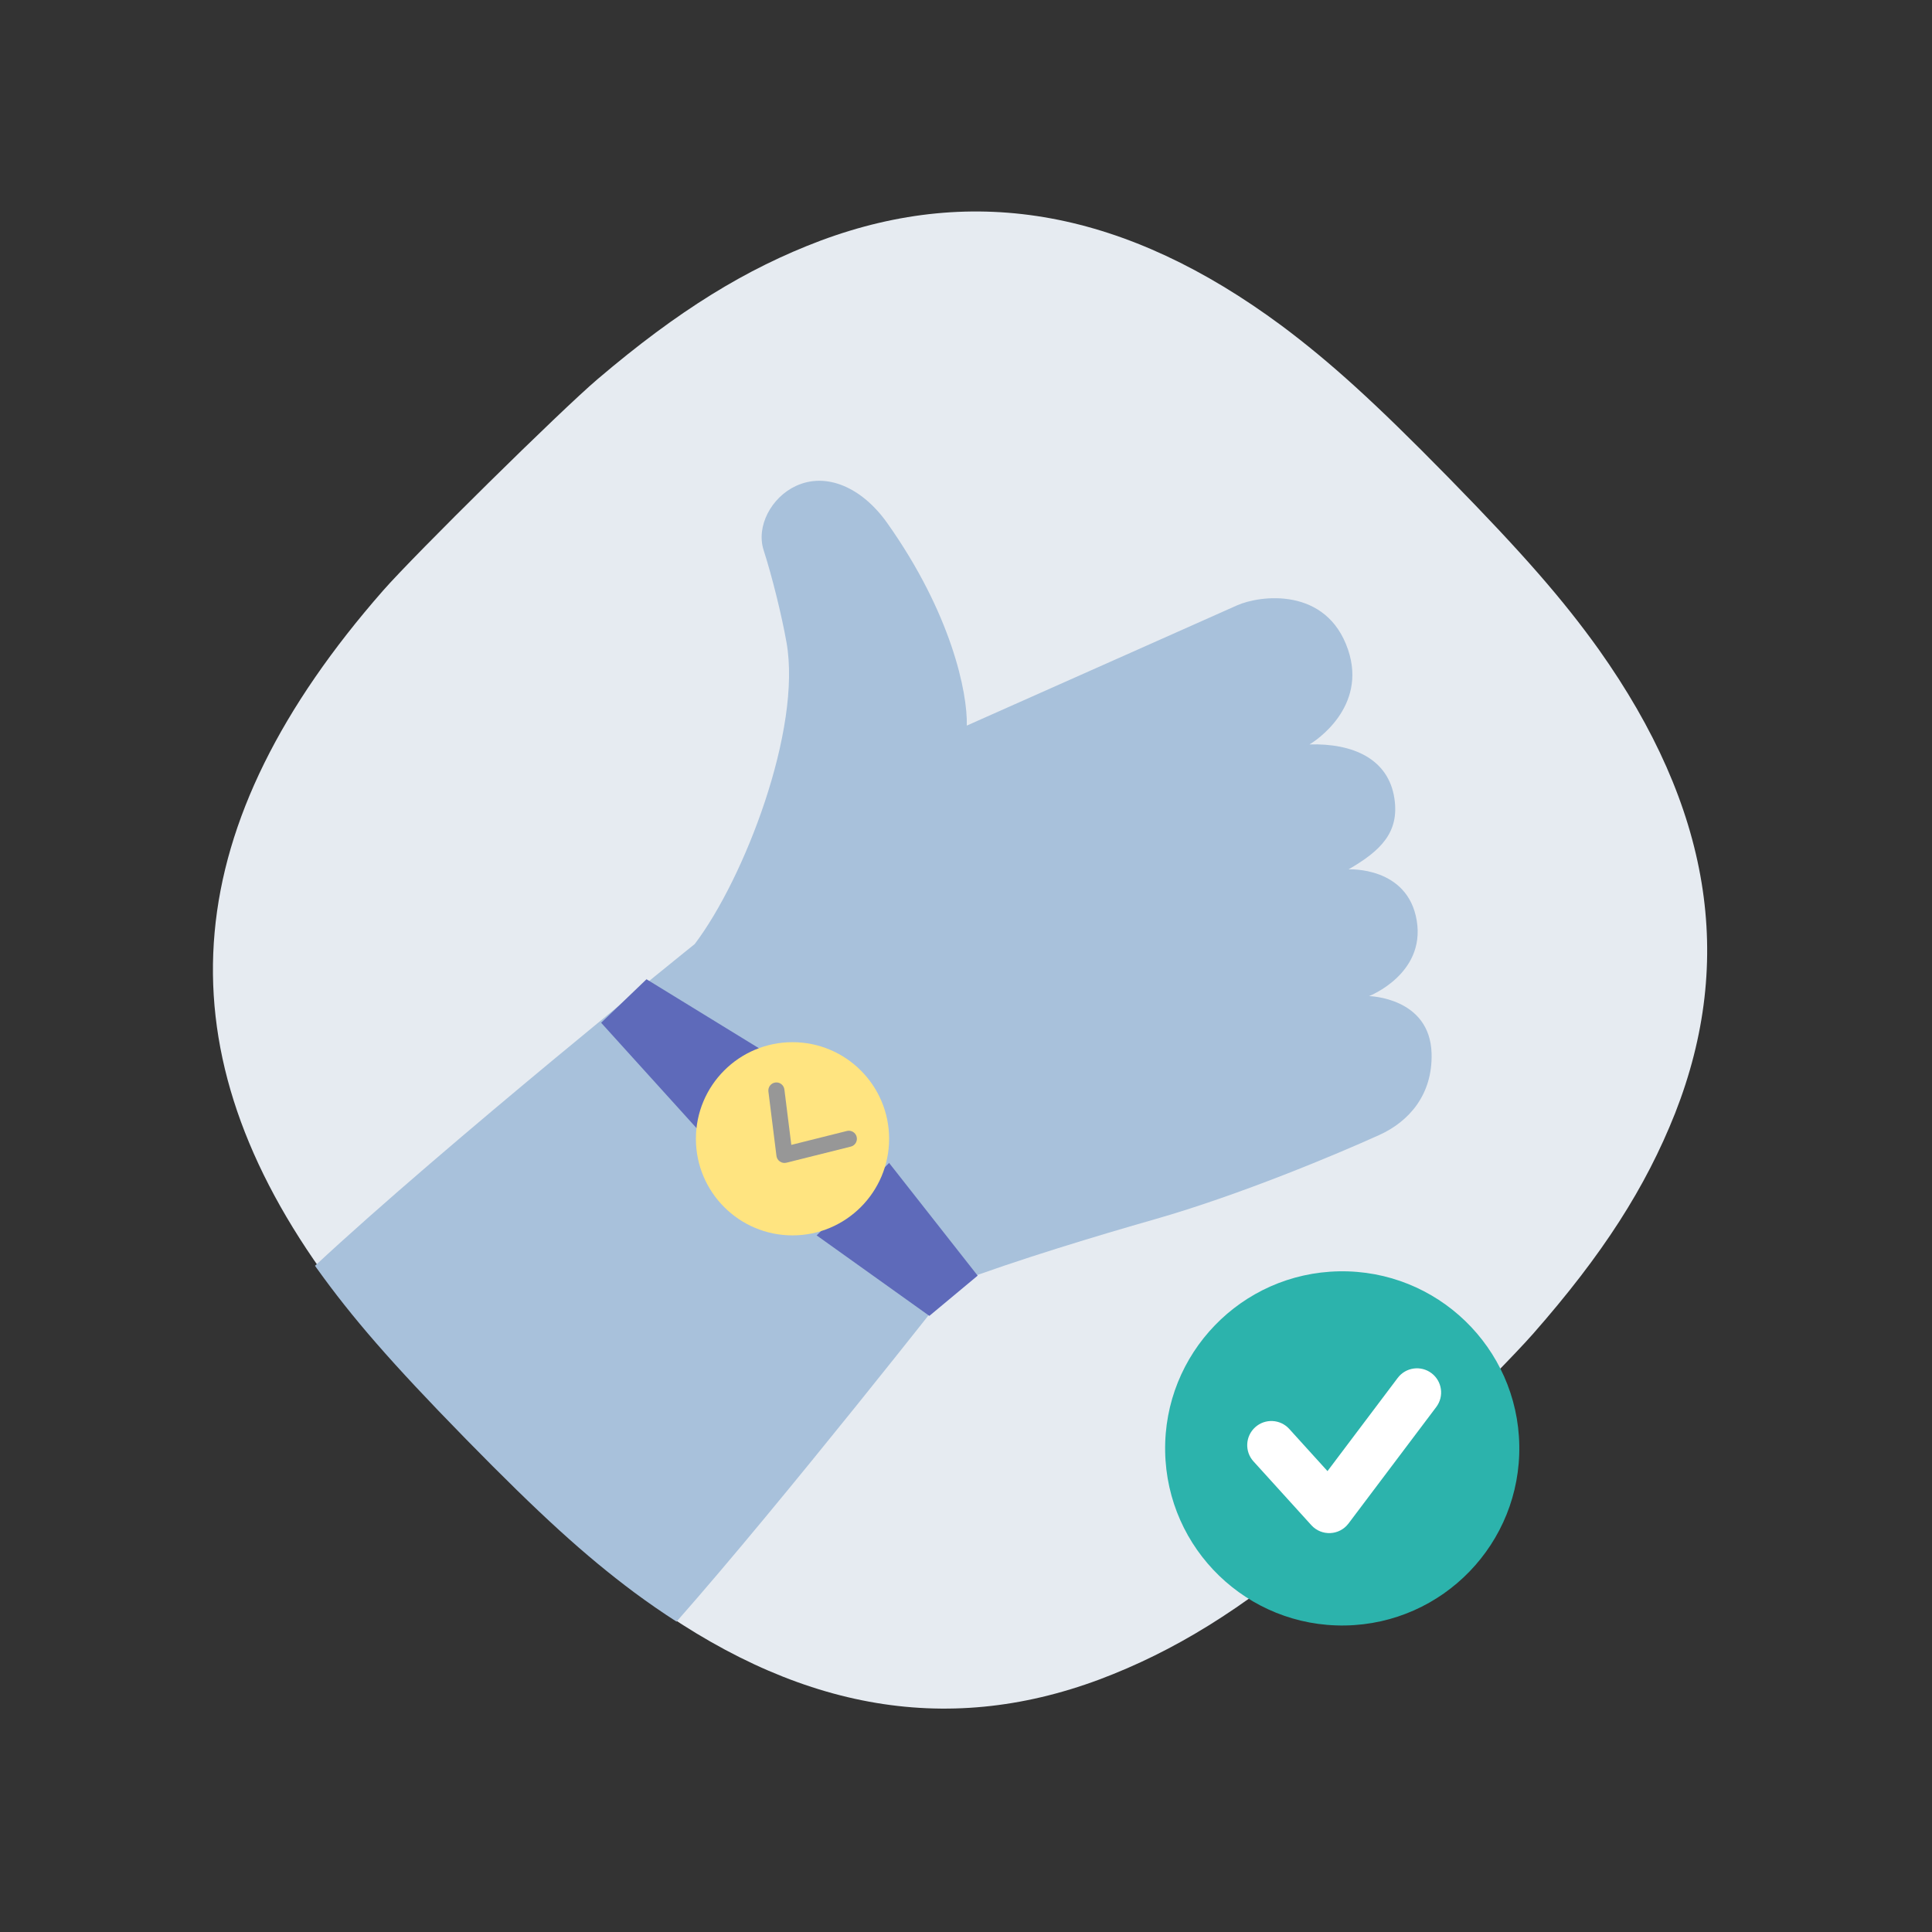
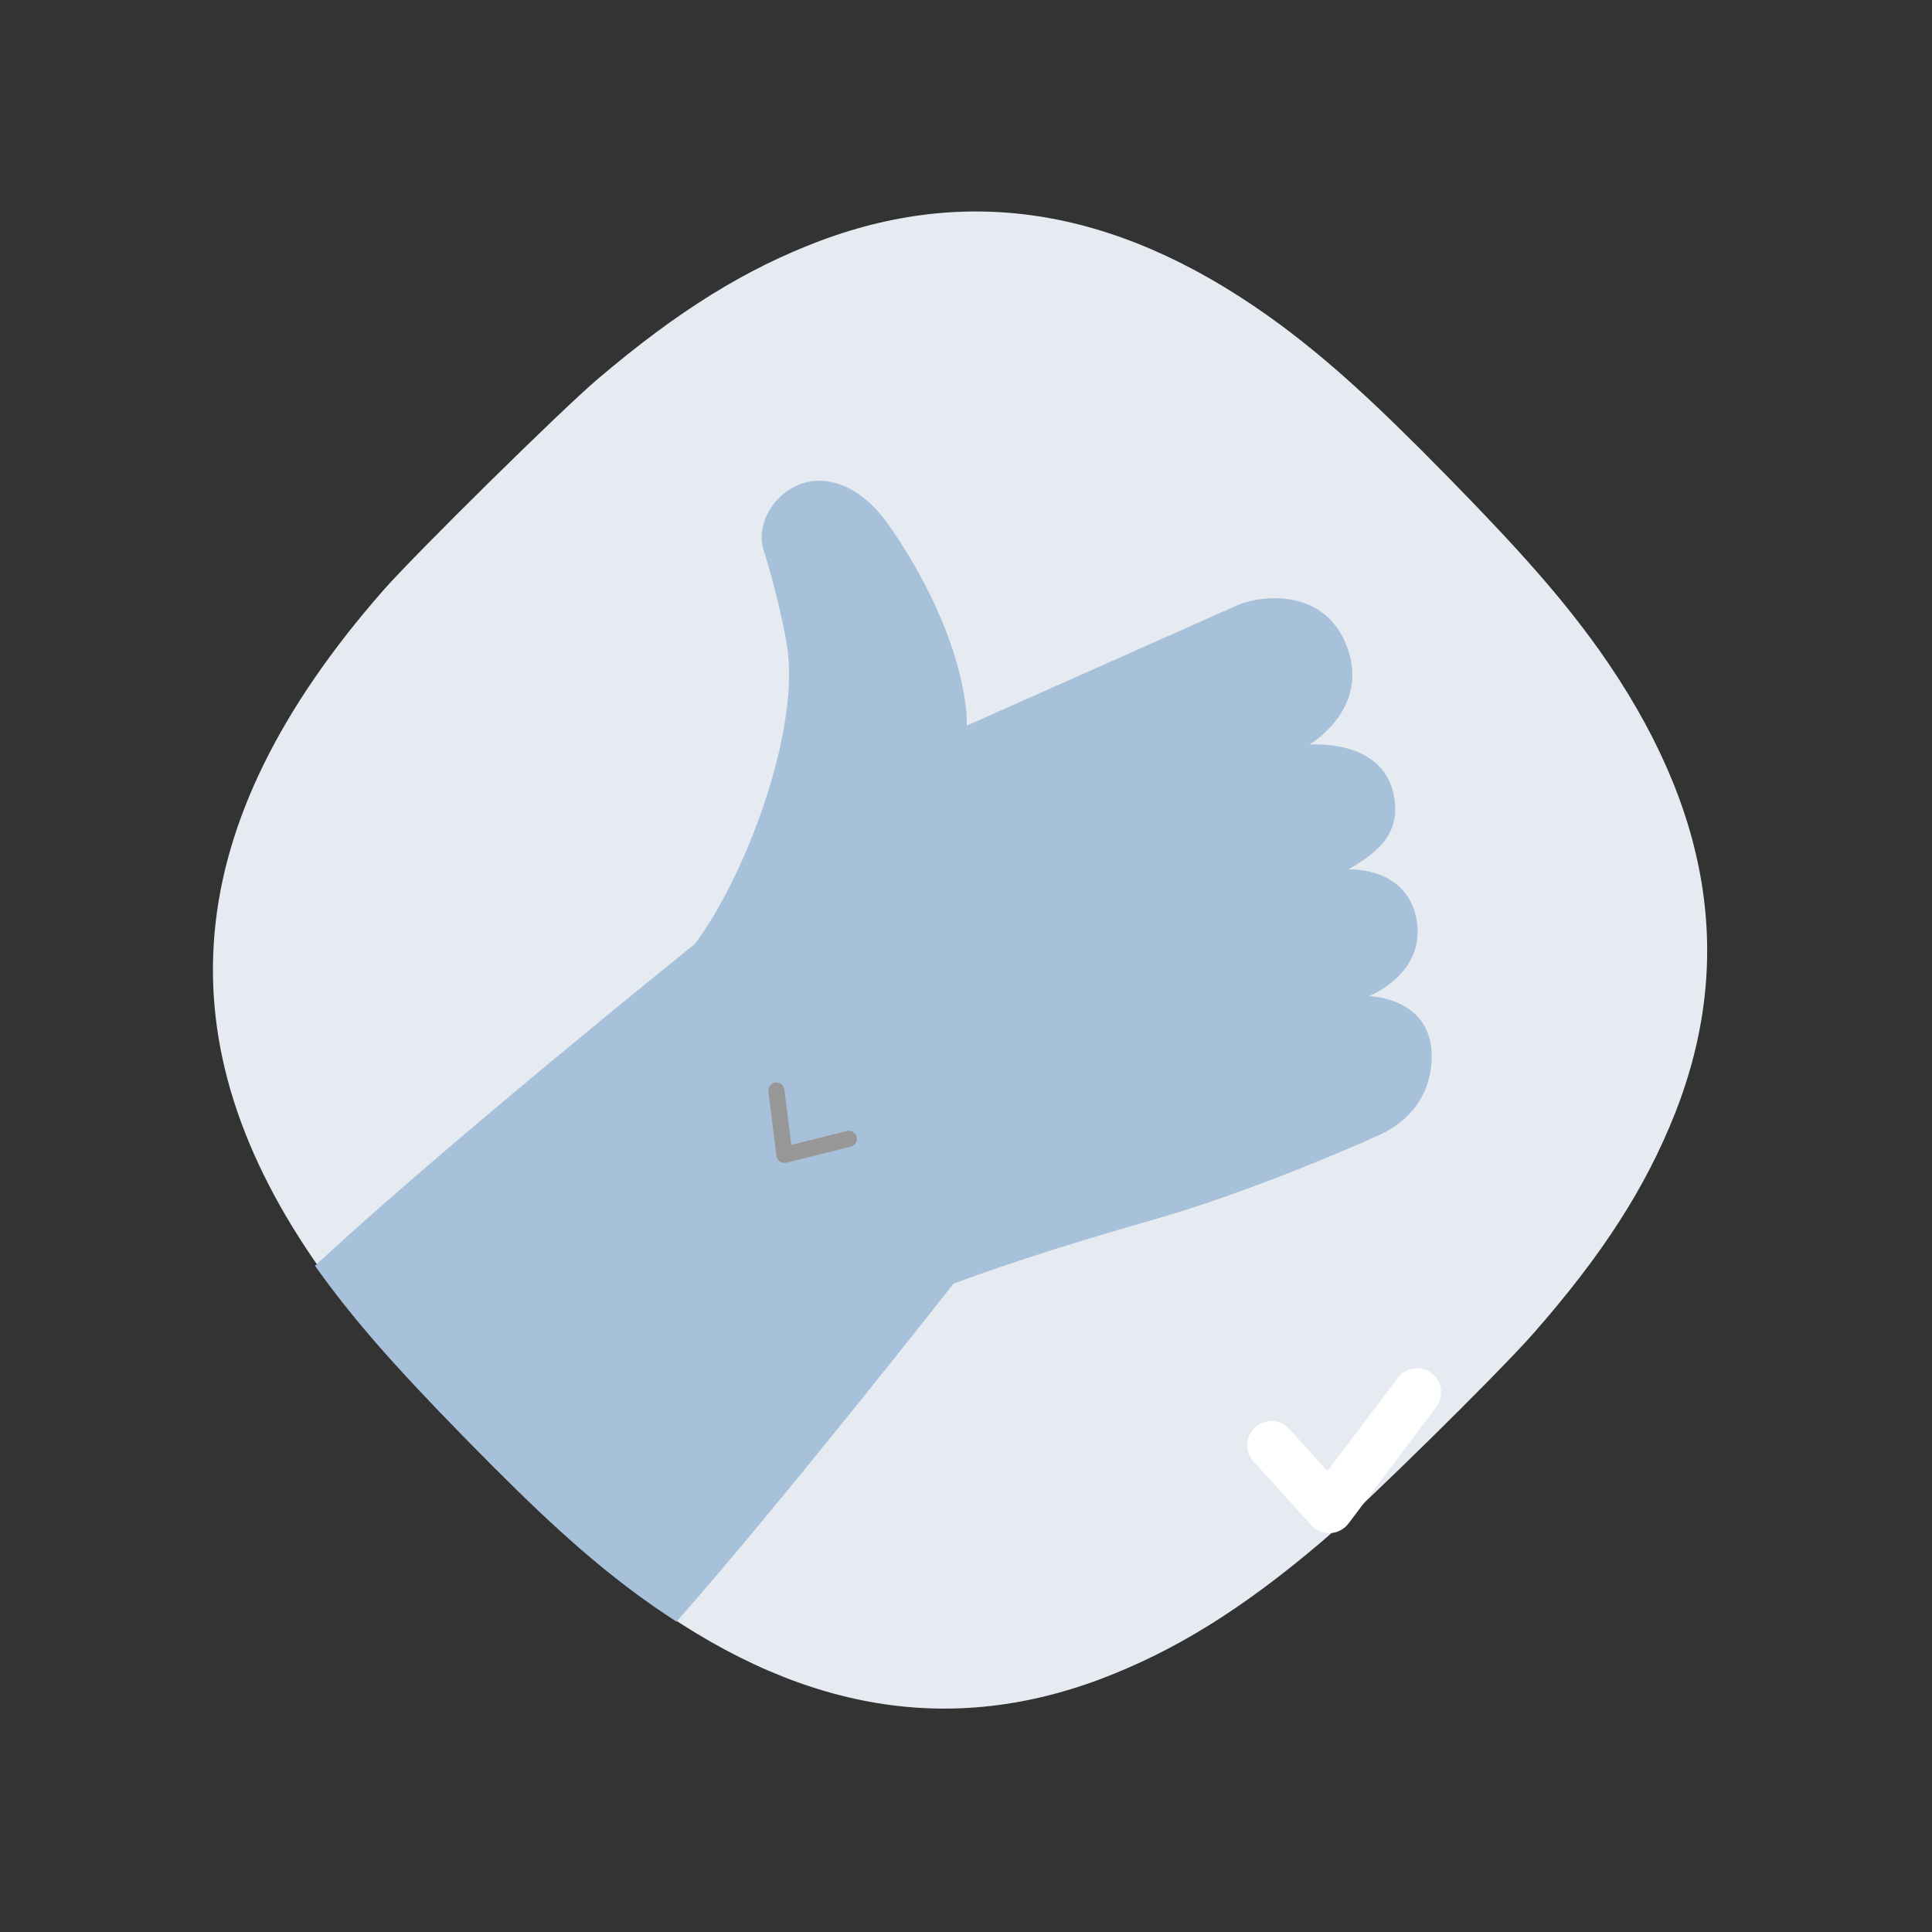
<svg xmlns="http://www.w3.org/2000/svg" width="120" height="120" viewBox="0 0 120 120" fill="none">
  <rect x="0" y="0" width="120" height="120" fill="#333333" stroke="none" />
  <g id="illust_hand_success">
    <path id="Fill 1 Copy" fill-rule="evenodd" clip-rule="evenodd" d="M89.885 29.577C89.933 29.627 89.98 29.674 90.029 29.724C94.635 34.428 97.088 37.248 99.308 40.348C106.251 50.14 107.8 59.569 104.048 69.135C102.215 73.76 99.555 77.915 95.214 82.854C92.999 85.365 84.683 93.547 82.136 95.719C77.129 99.978 72.934 102.566 68.286 104.316C58.675 107.898 49.296 106.171 39.658 99.032C36.606 96.75 33.838 94.239 29.232 89.536C29.183 89.486 29.136 89.439 29.088 89.389C24.576 84.776 22.149 81.98 19.953 78.913C9.876 64.713 11.092 51.179 23.788 36.688C25.756 34.443 34.834 25.487 37.125 23.542C42.132 19.283 46.326 16.695 50.974 14.944C60.587 11.362 69.964 13.089 79.604 20.229C82.622 22.487 85.367 24.971 89.885 29.577Z" fill="#E6EBF1" />
    <path id="Combined Shape" fill-rule="evenodd" clip-rule="evenodd" d="M42.021 100.723C41.145 100.161 40.267 99.554 39.386 98.902C36.334 96.62 33.566 94.11 28.96 89.407C28.937 89.383 28.914 89.359 28.892 89.336C28.867 89.311 28.842 89.285 28.816 89.259C24.305 84.646 21.878 81.85 19.681 78.783C19.643 78.729 19.604 78.674 19.566 78.62C27.7 71.048 43.148 58.639 43.148 58.639C46.226 54.585 49.811 45.297 48.851 39.899C48.551 38.211 47.959 35.81 47.431 34.173C46.952 32.685 47.909 30.894 49.43 30.186C51.318 29.307 53.533 30.265 55.107 32.486C59.091 38.106 60.103 43.021 60.05 45.068C64 43.314 67.948 41.556 71.897 39.799C73.542 39.066 75.187 38.334 76.832 37.602C78.275 36.959 82.4 36.438 83.729 40.351C84.945 43.933 81.669 46.048 81.335 46.237C84.061 46.159 86.246 47.149 86.61 49.6C86.919 51.682 85.792 52.825 83.761 53.998C83.761 53.998 87.448 53.798 87.999 57.196C88.535 60.507 85.036 61.87 85.036 61.87C85.036 61.87 88.821 61.949 88.918 65.432C88.989 67.984 87.521 69.658 85.673 70.495C83.063 71.677 77.017 74.22 71.724 75.732C68.224 76.732 63.224 78.232 59.224 79.732C59.224 79.732 48.696 93.158 42.021 100.723Z" fill="#A8C1DB" />
-     <path id="Path 9" fill-rule="evenodd" clip-rule="evenodd" d="M50.724 76.732L57.724 81.732L60.724 79.232L55.224 72.232L50.724 76.732Z" fill="#5E6ABA" />
-     <path id="Path 9 Copy" fill-rule="evenodd" clip-rule="evenodd" d="M47.488 65.323L40.156 60.823L37.338 63.526L43.313 70.125L47.488 65.323Z" fill="#5E6ABA" />
-     <path id="Oval" fill-rule="evenodd" clip-rule="evenodd" d="M49.224 76.732C52.537 76.732 55.224 74.046 55.224 70.732C55.224 67.419 52.537 64.732 49.224 64.732C45.91 64.732 43.224 67.419 43.224 70.732C43.224 74.046 45.91 76.732 49.224 76.732Z" fill="#FFE480" />
    <path id="Path 10" d="M48.72 67.671C48.686 67.396 48.436 67.202 48.162 67.236C47.888 67.271 47.693 67.52 47.727 67.794L48.227 71.794C48.265 72.092 48.554 72.29 48.845 72.218L52.845 71.218C53.113 71.151 53.276 70.879 53.209 70.611C53.142 70.343 52.87 70.18 52.602 70.247L49.15 71.111L48.72 67.671Z" fill="#979797" />
-     <path id="Oval_2" fill-rule="evenodd" clip-rule="evenodd" d="M83.56 100.961C89.634 100.855 94.472 95.845 94.366 89.77C94.26 83.696 89.25 78.858 83.176 78.964C77.102 79.07 72.264 84.08 72.37 90.154C72.476 96.228 77.486 101.067 83.56 100.961Z" fill="#2CB3AC" />
    <path id="Path 6" d="M80.078 88.754C79.522 88.14 78.573 88.094 77.96 88.65C77.346 89.207 77.299 90.155 77.856 90.769L81.449 94.731C82.081 95.429 83.192 95.378 83.758 94.627L89.209 87.391C89.707 86.729 89.575 85.788 88.913 85.29C88.252 84.792 87.311 84.924 86.813 85.586L82.453 91.373L80.078 88.754Z" fill="white" />
  </g>
</svg>